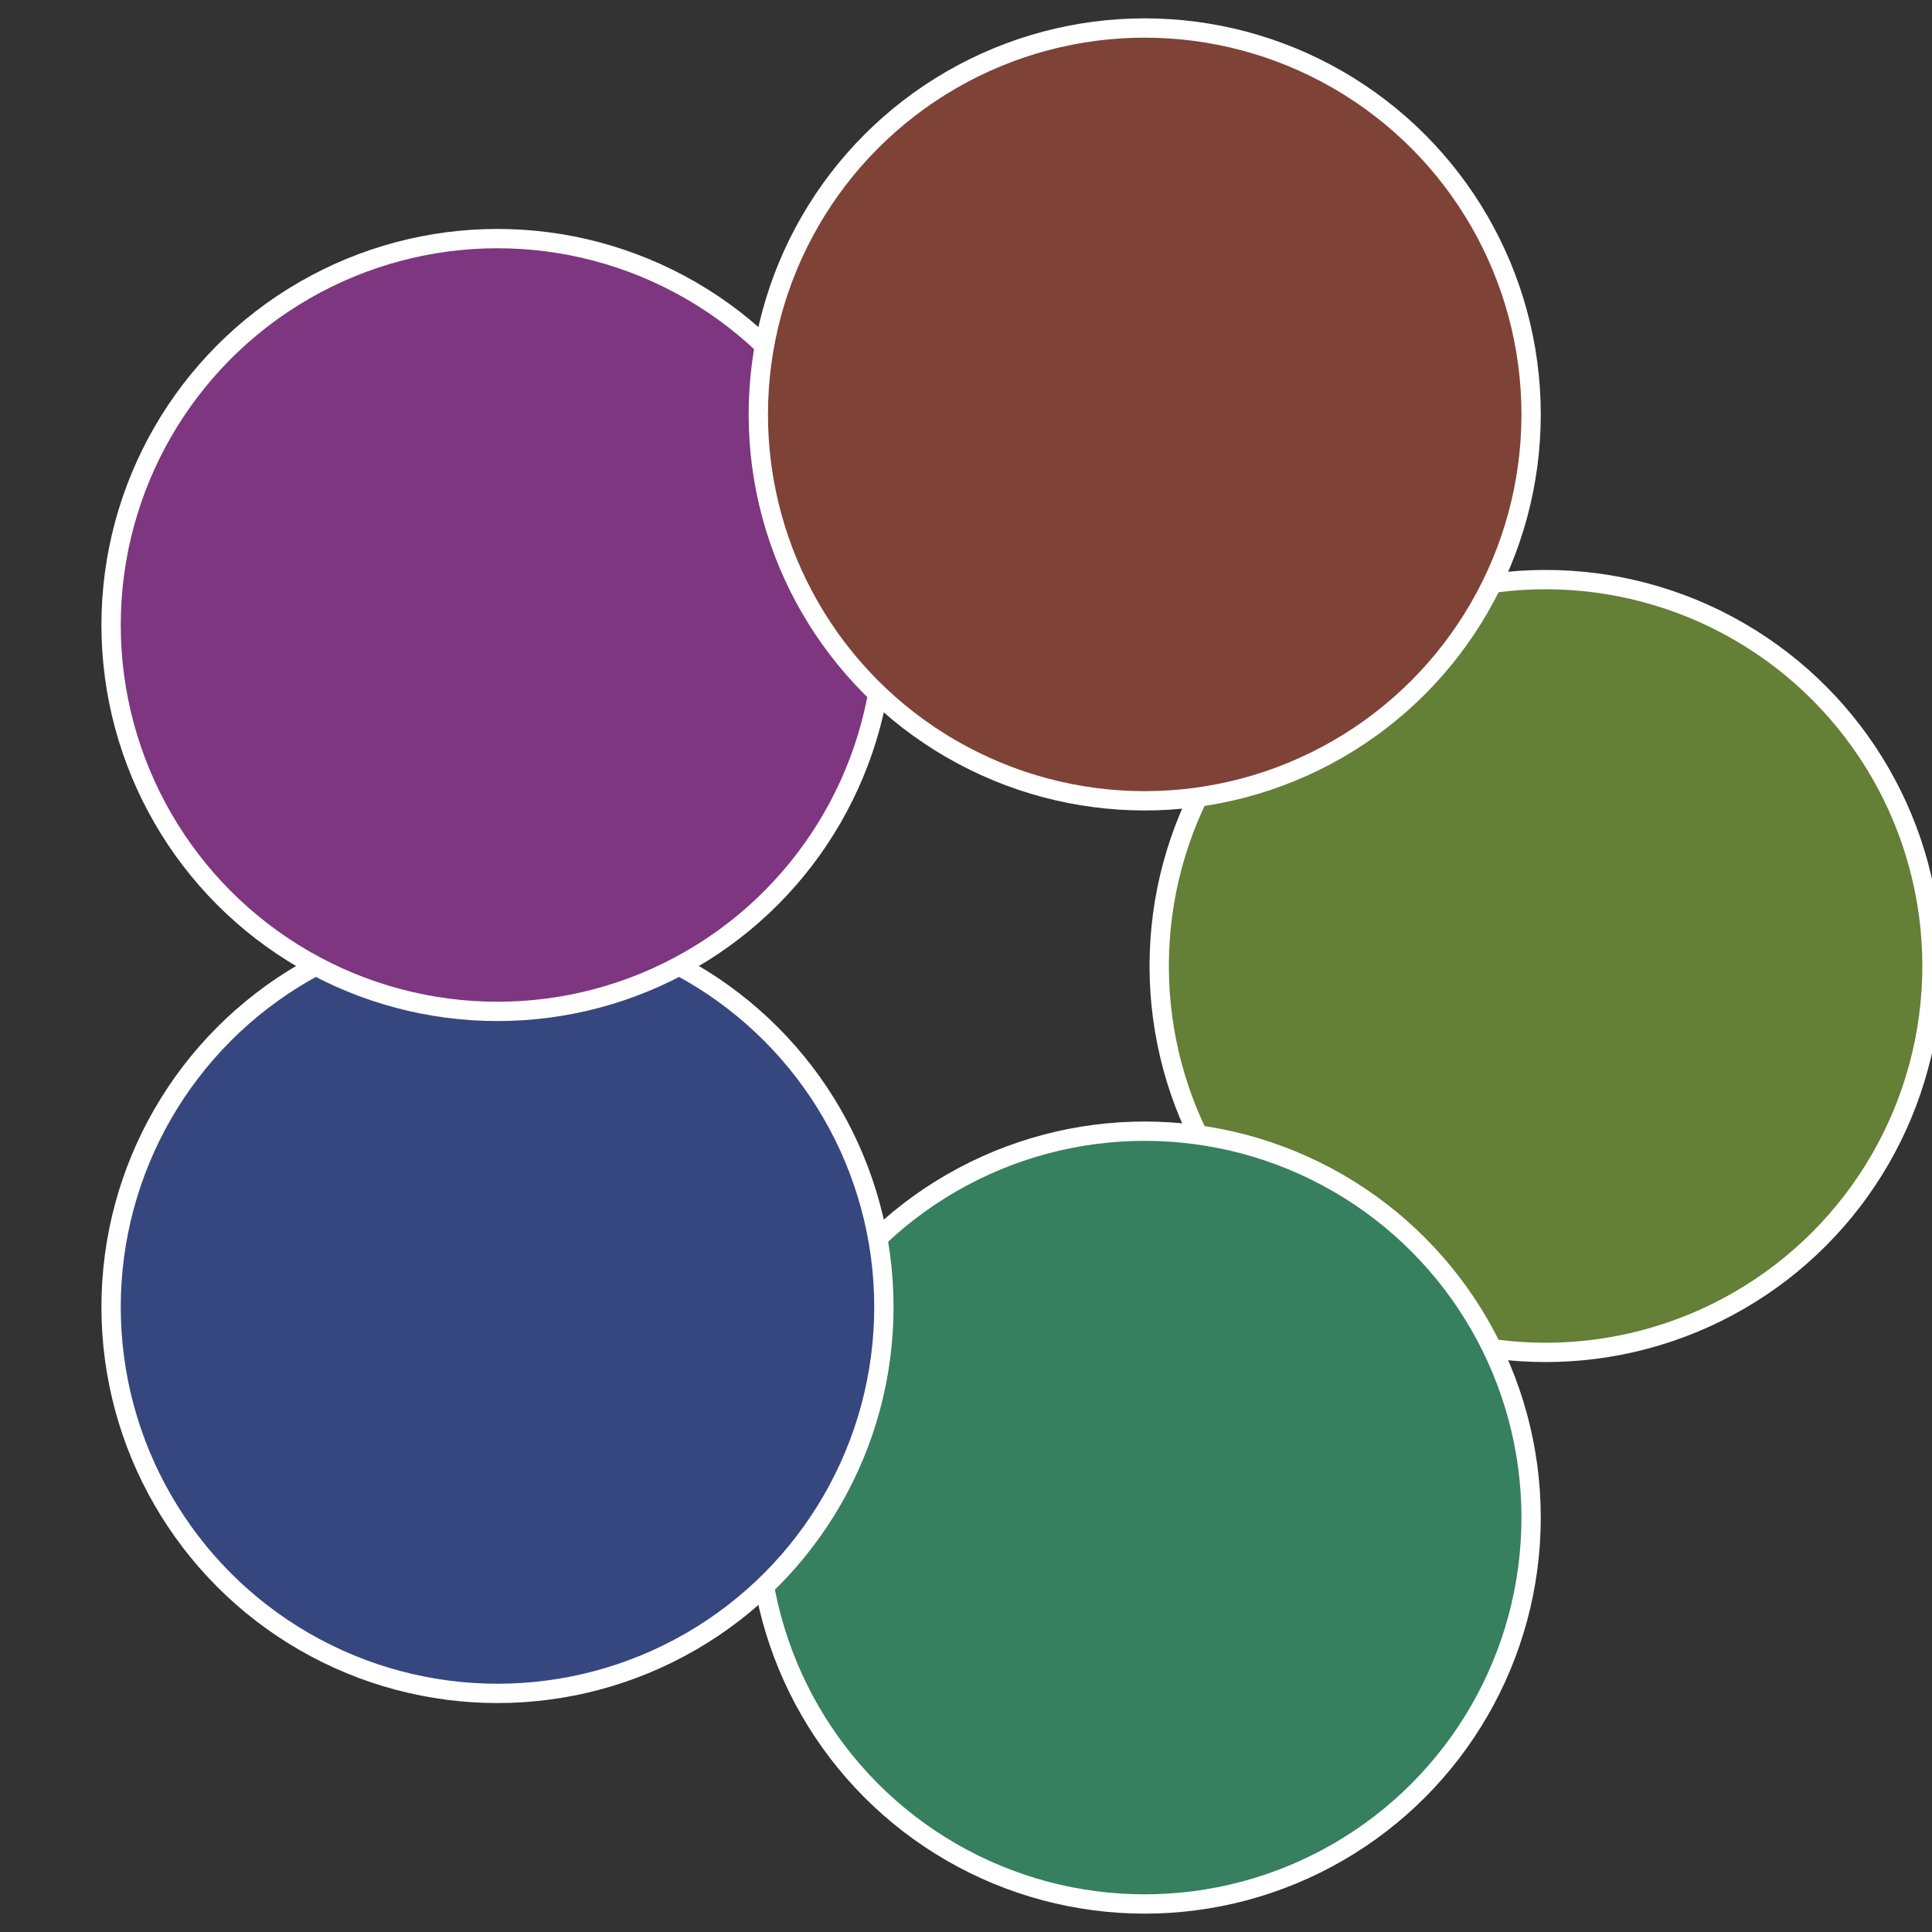
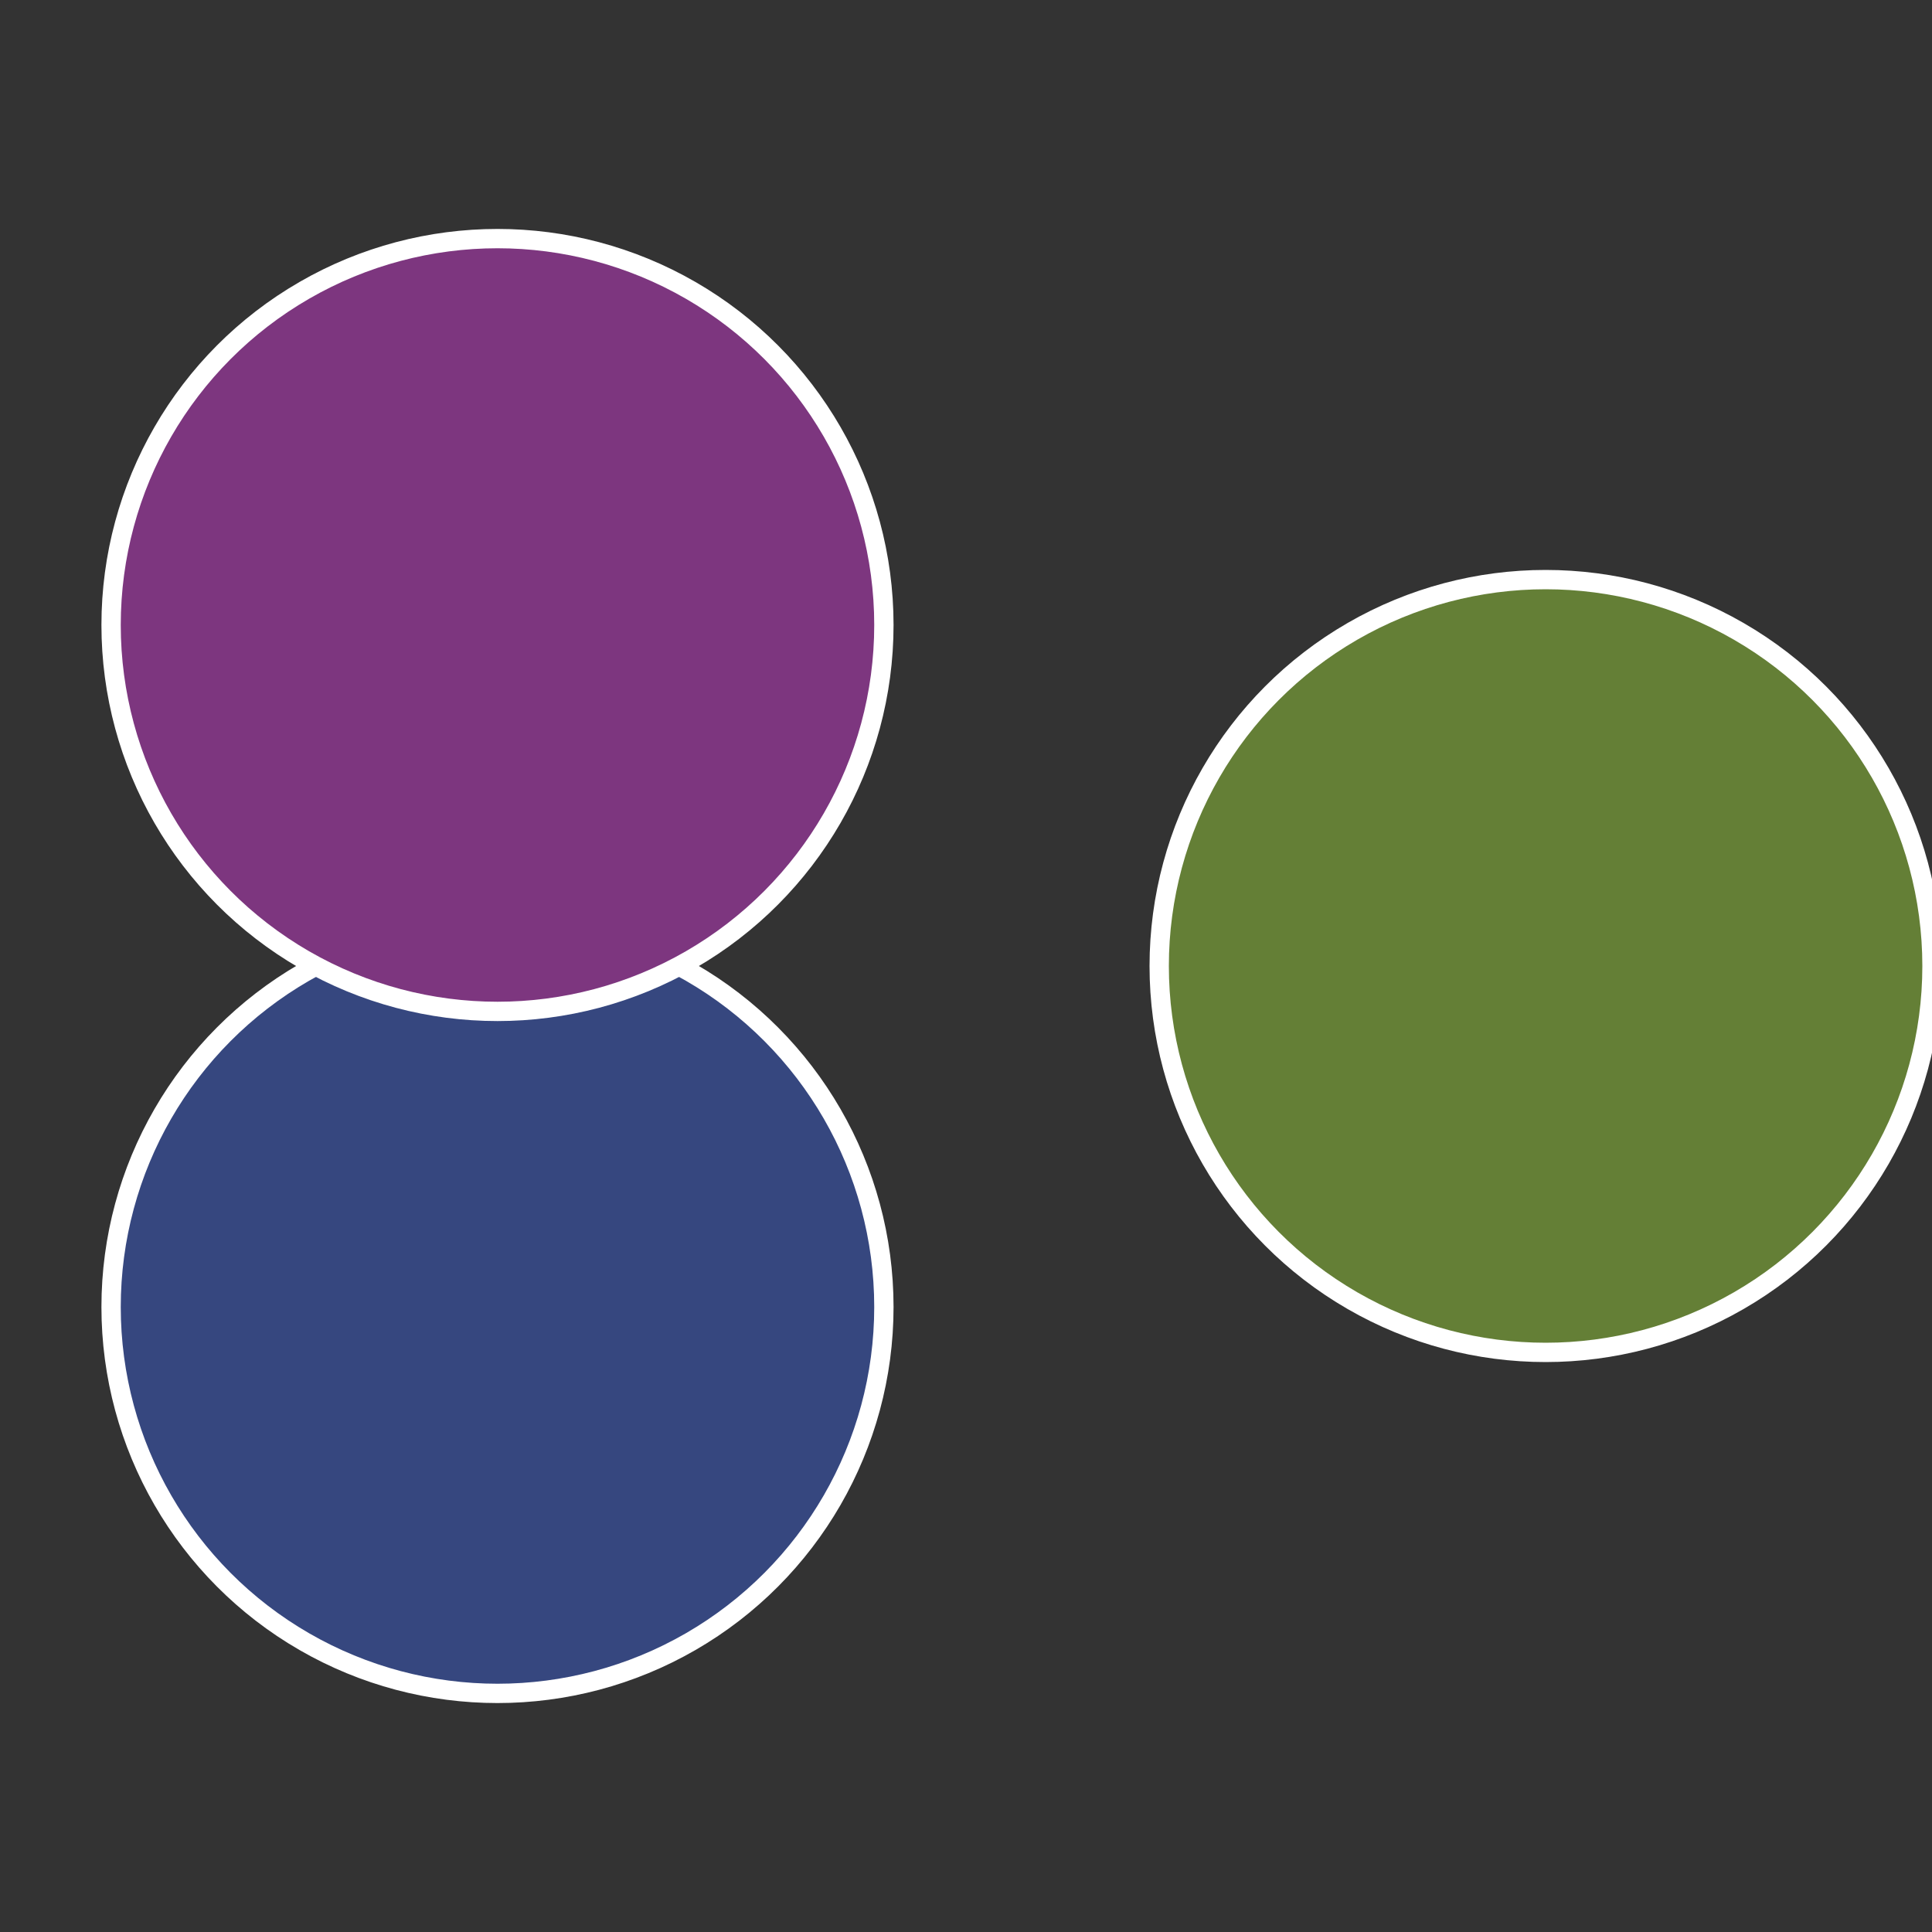
<svg xmlns="http://www.w3.org/2000/svg" width="500" height="500" viewBox="-1 -1 2 2">
  <rect x="-1" y="-1" width="2" height="2" fill="#333333" stroke="none" />
  <circle cx="0.6" cy="0" r="0.4" fill="#647f36" stroke="#fff" stroke-width="1%" />
-   <circle cx="0.185" cy="0.571" r="0.4" fill="#367f5f" stroke="#fff" stroke-width="1%" />
  <circle cx="-0.485" cy="0.353" r="0.4" fill="#36477f" stroke="#fff" stroke-width="1%" />
  <circle cx="-0.485" cy="-0.353" r="0.4" fill="#7d367f" stroke="#fff" stroke-width="1%" />
-   <circle cx="0.185" cy="-0.571" r="0.4" fill="#7f4236" stroke="#fff" stroke-width="1%" />
</svg>